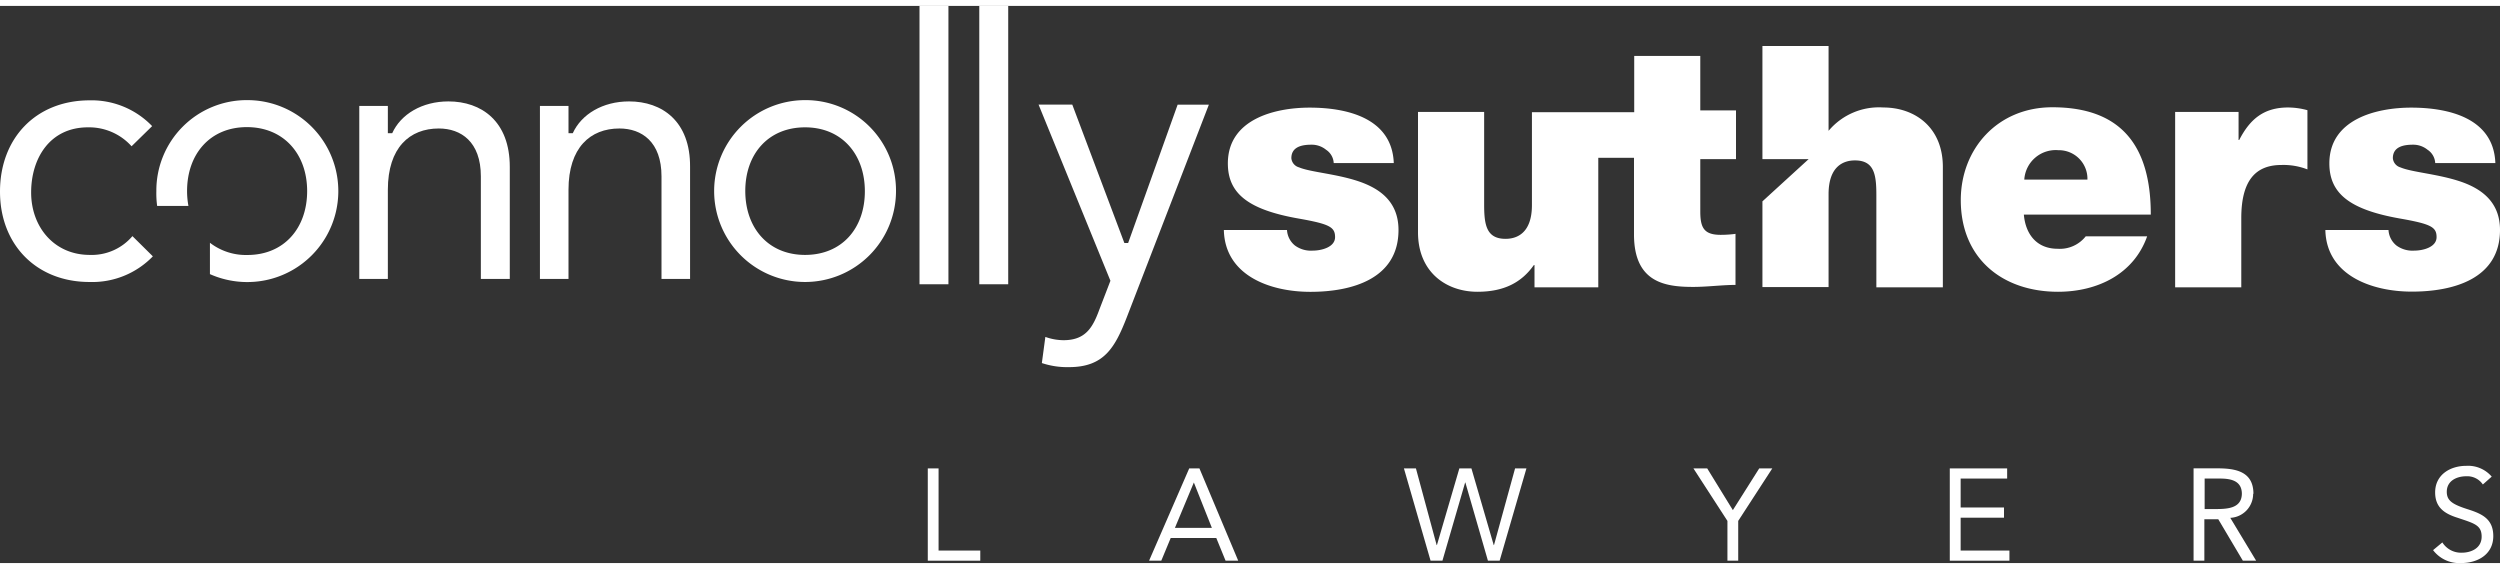
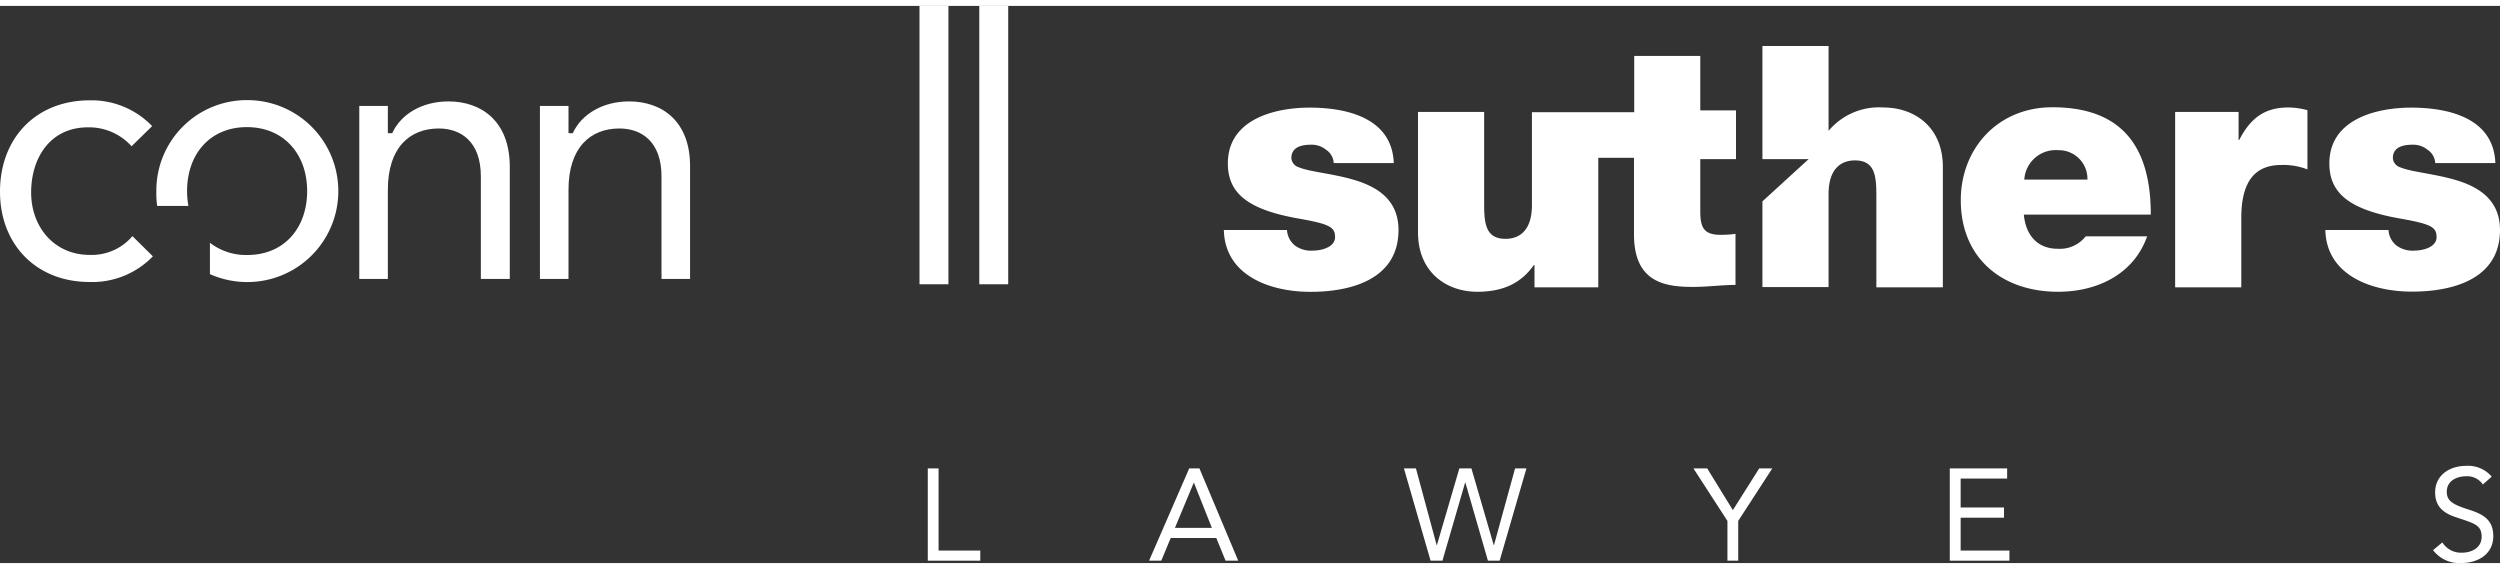
<svg xmlns="http://www.w3.org/2000/svg" id="Layer_1" data-name="Layer 1" viewBox="0 0 350 78" width="435" height="99">
  <rect x="0" y="0" width="350" height="78" fill="#333333" stroke="none" />
  <title>connolly-case-logo</title>
  <path d="M345.24,70.39c-2-.66-2.69-1.19-2.69-2.37,0-1.53,1.39-2.17,2.72-2.17A2.64,2.64,0,0,1,347.6,67l1.24-1.1a4.35,4.35,0,0,0-3.57-1.51c-2.24,0-4.35,1.24-4.35,3.72,0,2.15,1.37,3,3.17,3.56,2.27,0.77,3.34,1,3.34,2.63s-1.48,2.25-2.78,2.25a3.08,3.08,0,0,1-2.72-1.44l-1.3,1.08A4.6,4.6,0,0,0,344.57,78c2.31,0,4.49-1.21,4.49-3.78s-1.84-3.2-3.82-3.83" style="fill:#fff;fill-rule:evenodd" />
-   <path d="M310,70.44h-1.35V66.17h2.13c1.48,0,3.08.27,3.08,2.14C313.82,70.44,311.64,70.44,310,70.44Zm5.48-2.14c0-3.19-2.61-3.56-5.08-3.56H307.1V77.67h1.51V71.87h1.95L314,77.67h1.86l-3.62-6A3.36,3.36,0,0,0,315.44,68.31Z" style="fill:#fff;fill-rule:evenodd" />
  <polygon points="274.49 71.65 280.56 71.65 280.56 70.22 274.49 70.22 274.49 66.17 281 66.17 281 64.75 272.97 64.75 272.97 77.67 281.32 77.67 281.32 76.25 274.49 76.25 274.49 71.65" style="fill:#fff;fill-rule:evenodd" />
  <polygon points="242.6 70.59 239.01 64.75 237.08 64.75 241.84 72.1 241.84 77.67 243.35 77.67 243.35 72.1 248.12 64.75 246.29 64.75 242.6 70.59" style="fill:#fff;fill-rule:evenodd" />
  <polygon points="209.16 75.48 209.12 75.48 206 64.75 204.31 64.75 201.17 75.48 201.13 75.48 198.23 64.75 196.55 64.75 200.28 77.67 201.94 77.67 205.12 66.72 205.15 66.72 208.31 77.67 209.95 77.67 213.7 64.75 212.11 64.75 209.16 75.48" style="fill:#fff;fill-rule:evenodd" />
  <path d="M164.49,73.07l2.65-6.35h0l2.52,6.35h-5.21Zm2-8.32-5.62,12.92h1.71l1.32-3.18h6.38l1.3,3.18h1.77l-5.43-12.92h-1.43Z" style="fill:#fff;fill-rule:evenodd" />
  <polygon points="131.4 64.75 129.89 64.75 129.89 77.67 137.24 77.67 137.24 76.25 131.4 76.25 131.4 64.75" style="fill:#fff;fill-rule:evenodd" />
  <path d="M34.61,13.19A12.65,12.65,0,0,0,21.89,25.92,13.07,13.07,0,0,0,22,28l4.38,0a11.39,11.39,0,0,1-.19-2.08c0-5.17,3.21-8.95,8.37-8.95S43,20.74,43,25.92s-3.22,8.95-8.37,8.95a8.24,8.24,0,0,1-5.24-1.71l0,4.39a12.86,12.86,0,0,0,5.26,1.11A12.73,12.73,0,0,0,34.61,13.19Z" style="fill:#fff;fill-rule:evenodd" />
  <path d="M190,24.49c-3.09-1-6.59-1.23-8.14-1.89a1.46,1.46,0,0,1-1.07-1.28c0-1.61,1.5-1.89,2.8-1.89a3.17,3.17,0,0,1,2.06.71A2.37,2.37,0,0,1,186.72,22h8.41c-0.24-6.3-6.54-7.76-11.78-7.76-4.86,0-11.45,1.61-11.45,7.81,0,4.21,2.85,6.48,9.91,7.72,4.3,0.76,5.1,1.18,5.1,2.6s-1.92,1.89-3.13,1.89a3.78,3.78,0,0,1-2.48-.71,3,3,0,0,1-1.12-2.18h-8.84c0.14,6.34,6.4,8.66,12.11,8.66,5.89,0,12.34-1.85,12.34-8.66C195.79,27.33,193.08,25.49,190,24.49Z" style="fill:#fff;fill-rule:evenodd" />
  <path d="M350,31.36c0-4-2.71-5.87-5.8-6.86s-6.59-1.23-8.13-1.89A1.47,1.47,0,0,1,335,21.32c0-1.61,1.5-1.89,2.8-1.89a3.18,3.18,0,0,1,2.06.71A2.37,2.37,0,0,1,340.93,22h8.42c-0.23-6.3-6.54-7.76-11.78-7.76-4.86,0-11.46,1.61-11.46,7.81,0,4.21,2.85,6.48,9.91,7.72,4.3,0.76,5.1,1.18,5.1,2.6s-1.91,1.89-3.13,1.89a3.8,3.8,0,0,1-2.48-.71,3,3,0,0,1-1.12-2.18h-8.84C325.69,37.7,332,40,337.66,40,343.55,40,350,38.17,350,31.36Z" style="fill:#fff;fill-rule:evenodd" />
  <path d="M313.49,18.77H313.4V14.84h-8.88V39.4h9.26V29.7c0-5.25,2-7.43,5.61-7.43a9.25,9.25,0,0,1,3.65.62V14.6a10.43,10.43,0,0,0-2.71-.38C316.95,14.22,315,15.83,313.49,18.77Z" style="fill:#fff;fill-rule:evenodd" />
  <path d="M263.67,14.22A9.2,9.2,0,0,0,256,17.49V5.61h-9.26V21.45h6.47l-6.47,5.91v12H256v-13c0-3.93,2.1-4.73,3.69-4.73,2.71,0,3,2,3,4.83V39.4H272V22.55C272,16.92,268,14.22,263.67,14.22Z" style="fill:#fff;fill-rule:evenodd" />
  <path d="M243,31.91a16,16,0,0,1-2.11.14c-2.33,0-2.85-1-2.85-3.27V21.45h5V14.63h-5V7h-9.25v7.88H214.47v13c0,3.93-2.1,4.73-3.69,4.73-2.71,0-3-2-3-4.83V14.84h-9.26V31.69c0,5.63,4,8.33,8.32,8.33,3.69,0,6.17-1.28,7.9-3.74h0.09V39.4h8.93V21.26h5V32c0,6.72,4.35,7.34,8.27,7.34,2,0,4.07-.28,5.94-0.28v-7.1Z" style="fill:#fff;fill-rule:evenodd" />
-   <path d="M164.87,13.82l-6.93,19.37h-0.53l-7.29-19.37h-4.72l10.06,24.66-1.54,4C153,45,152,46.8,148.89,46.8a7.63,7.63,0,0,1-2.54-.46L145.86,50a11.16,11.16,0,0,0,3.81.57c4.91,0,6.44-2.76,8.09-7l11.48-29.74h-4.36Z" style="fill:#fff;fill-rule:evenodd" />
-   <path d="M112.71,34.86c-5.15,0-8.37-3.77-8.37-8.95S107.56,17,112.71,17s8.37,3.77,8.37,8.95S117.87,34.86,112.71,34.86Zm0-21.67a12.73,12.73,0,1,0,12.73,12.73A12.65,12.65,0,0,0,112.71,13.19Z" style="fill:#fff;fill-rule:evenodd" />
  <path d="M88.07,13.37c-3.69,0-6.67,1.79-7.88,4.45h-0.6V14h-4V38.22h4V25.74c0-5.91,3.06-8.58,7.13-8.58,3.11,0,5.89,1.86,5.89,6.7V38.22h4V22.55C96.66,16.13,92.68,13.37,88.07,13.37Z" style="fill:#fff;fill-rule:evenodd" />
  <path d="M12.57,34.86c-5,0-8.21-3.93-8.21-8.74S7,17,12.31,17a8,8,0,0,1,6.11,2.65l2.88-2.82a11.76,11.76,0,0,0-8.78-3.61C5,13.24,0,18.54,0,26S5.14,38.65,12.52,38.65a11.79,11.79,0,0,0,8.88-3.59l-2.86-2.83A7.48,7.48,0,0,1,12.57,34.86Z" style="fill:#fff;fill-rule:evenodd" />
  <path d="M283.4,24.32a4.41,4.41,0,0,1,4.77-4.12,4,4,0,0,1,4.07,4.12H283.4Zm3.92-10.13c-7.66,0-12.81,5.82-12.81,13,0,8.19,5.85,12.83,13.61,12.83,5.51,0,10.61-2.46,12.48-7.76H292A4.61,4.61,0,0,1,288.07,34c-2.9,0-4.49-2-4.73-4.78h17.77C301.12,19.63,297,14.19,287.33,14.19Z" style="fill:#fff;fill-rule:evenodd" />
  <rect x="137.1" width="4.05" height="38.97" style="fill:#fff" />
  <rect x="128.73" width="4.05" height="38.97" style="fill:#fff" />
  <path d="M62.78,13.37c-3.69,0-6.67,1.79-7.87,4.45H54.3V14h-4V38.22h4V25.74c0-5.91,3.06-8.58,7.13-8.58,3.11,0,5.89,1.86,5.89,6.7V38.22h4.05V22.55C71.38,16.13,67.39,13.37,62.78,13.37Z" style="fill:#fff;fill-rule:evenodd" />
</svg>